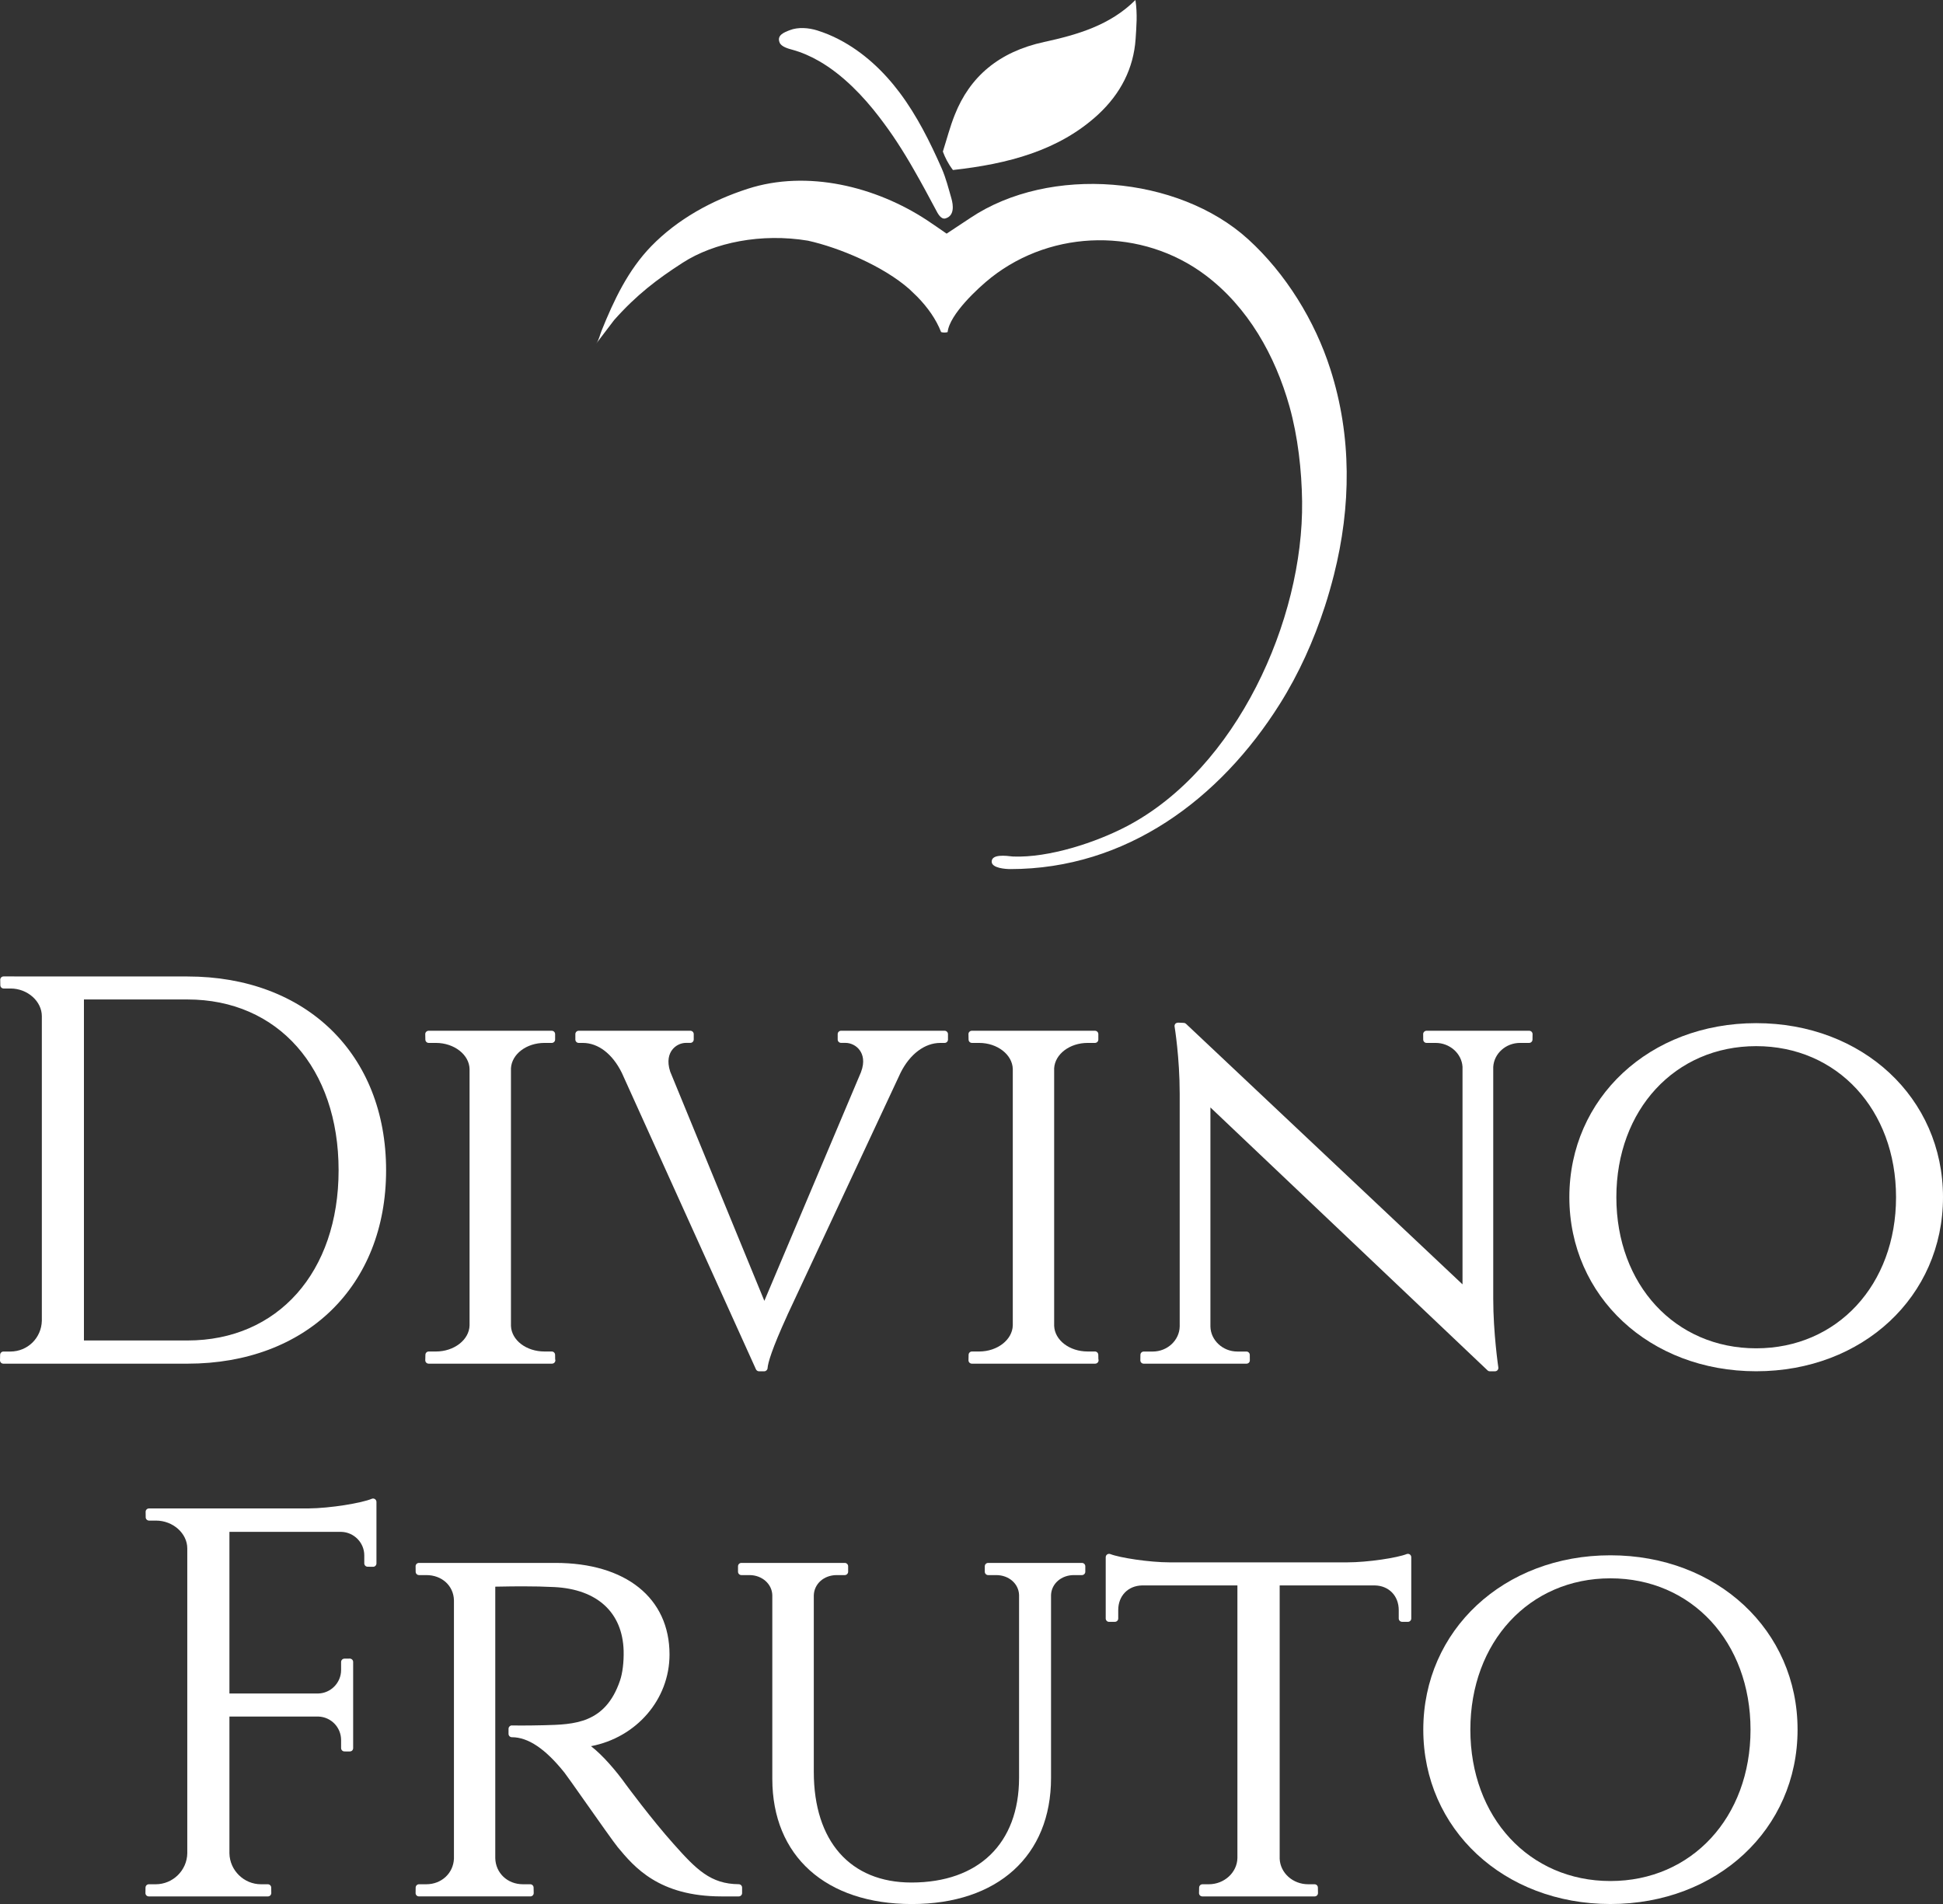
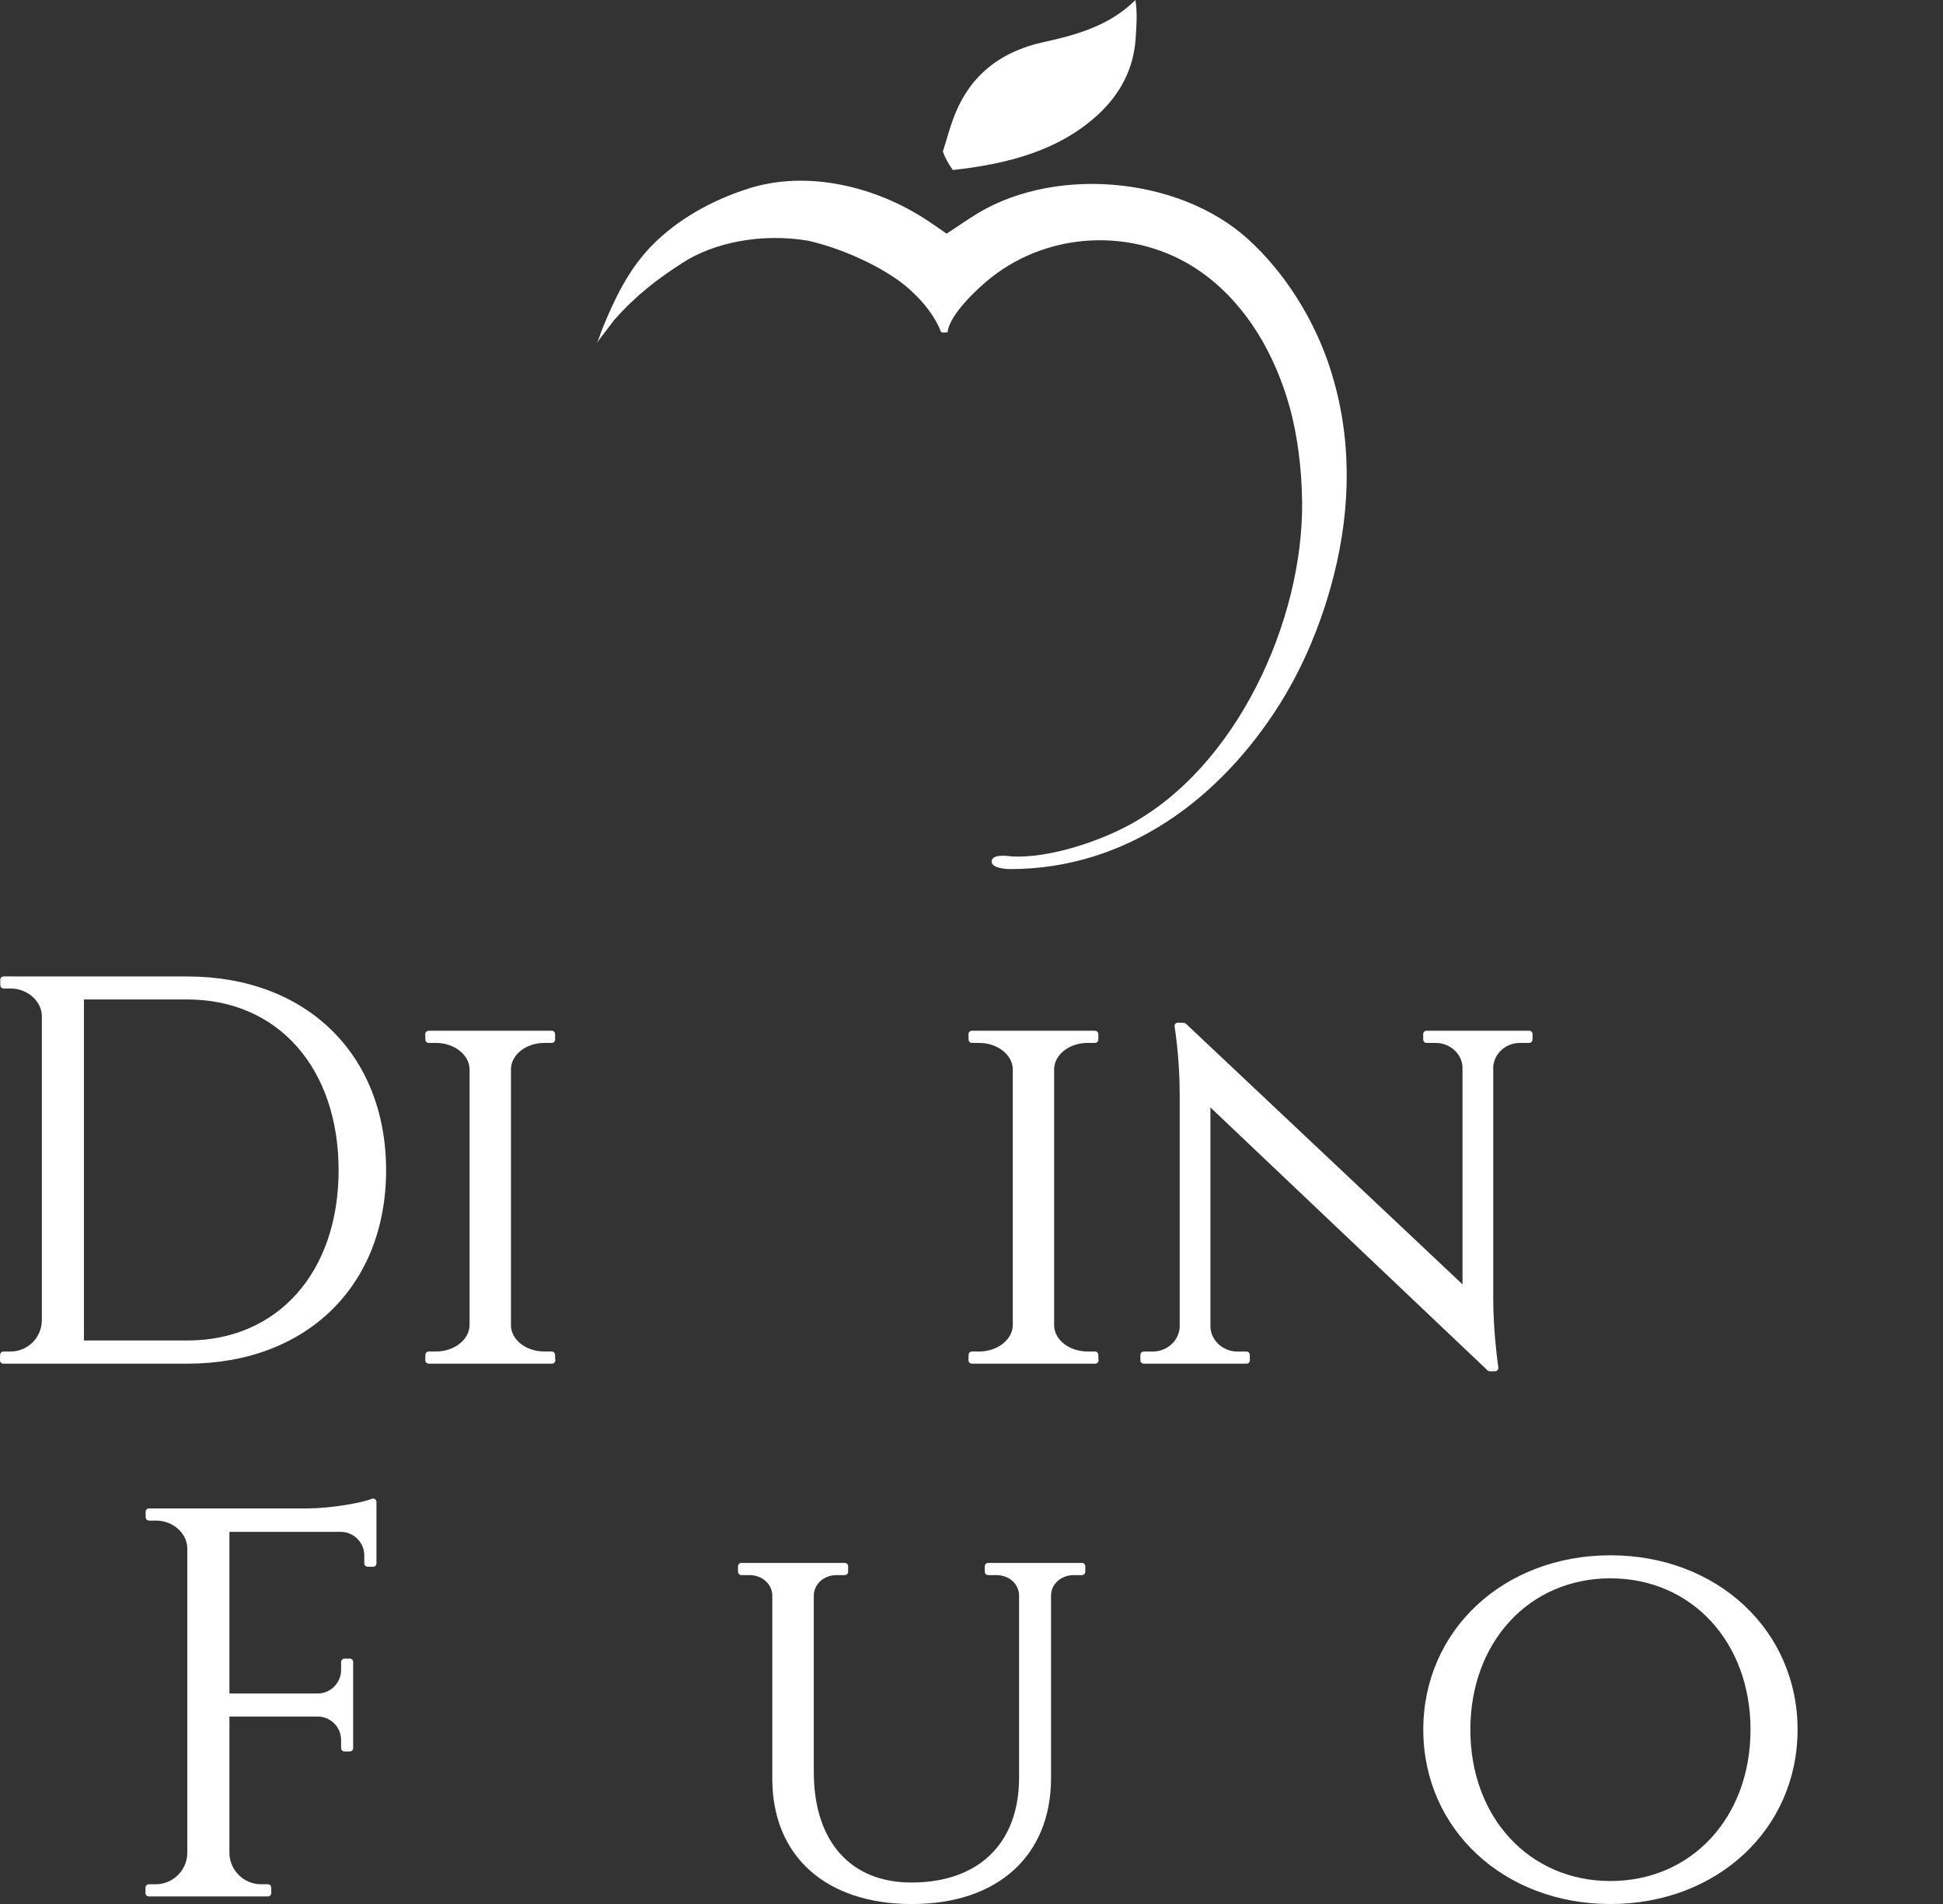
<svg xmlns="http://www.w3.org/2000/svg" xml:space="preserve" width="246.865mm" height="241.933mm" version="1.1" style="shape-rendering:geometricPrecision; text-rendering:geometricPrecision; image-rendering:optimizeQuality; fill-rule:evenodd; clip-rule:evenodd" viewBox="0 0 24686.44 24193.22">
  <rect x="0" y="0" width="24686.44" height="24193.22" fill="#333333" stroke="none" />
  <defs>
    <style type="text/css">
   
    .fil0 {fill:white;fill-rule:nonzero}
   
  </style>
  </defs>
  <g id="Camada_x0020_1">
    <g id="_2274747258096">
      <g>
        <path class="fil0" d="M2381.7 12407.32l-2335.86 -0.6c-11.92,0 -22.65,4.45 -30.93,12.66 -7.75,8.28 -12.19,19.26 -11.93,30.61l1.2 68.22c0,23.32 19.01,41.94 42.26,41.94l87.37 0c215.82,0 397.79,161.68 397.79,352.73l0 3868.5c-5.36,219.52 -180.78,391.61 -400.17,391.61l-87.37 0c-23.25,0 -41.94,18.43 -42.54,41.81l-1.52 69.1c0,11.33 4.18,22.33 12.19,30.73 8.02,8.07 19,12.52 30.67,12.52l2338.84 0c1509.41,0 2523.76,-987.62 2523.76,-2457.74 0,-1472.83 -1014.36,-2462.1 -2523.76,-2462.1zm0 4625.12l0 0 -1315.26 0 0 -4332.93 1315.26 0c1148.51,0 1920.31,872.03 1920.31,2169.91 0,1293.67 -771.8,2163.03 -1920.31,2163.03z" />
        <path class="fil0" d="M7052.59 17214.35c-0.6,-23.52 -19.6,-41.94 -42.79,-41.94l-92.14 0c-231.66,0 -418.65,-143.54 -425.8,-325.51l0 -3273.44c10.72,-180.44 197.72,-321.94 425.48,-321.94l93.06 0c23.17,0 42.53,-19.07 42.53,-42.72l0 -69.09c0,-23.65 -19.36,-42.67 -42.53,-42.67l-1564.98 0c-11.34,0 -22.01,4.77 -30.34,13 -8.36,7.94 -12.54,19.27 -12.19,30.73l1.44 69.08c0.62,22.92 19.08,41.67 42.53,41.67l91.88 0c231,0 422.76,149.06 427.21,331.36l0 3257.67c-4.45,182.96 -195.96,331.86 -426.62,331.86l-91.87 0c-23.44,0 -42.19,18.42 -42.51,41.94l-1.81 68.97c0,11.65 4.17,22.57 12.54,30.93 7.73,7.87 18.99,12.64 30.32,12.64l1565 0c0.59,0 1.46,0 2.38,0 23.79,0 42.8,-19.35 42.8,-42.65 0,-5.1 -1.21,-9.94 -2.65,-14.11l-0.94 -55.78z" />
-         <path class="fil0" d="M12001.78 13097.03l-1316.18 0c-23.44,0 -42.52,19.02 -42.52,42.67l0 68.49c0,23.65 19.08,42.72 42.52,42.72l54.72 0c73.4,0 144.46,37.44 185.48,97.65 35.11,50.41 65.18,139.44 12.51,276.44l-1226.94 2903.93 -1196.61 -2913.55c-44.65,-137.05 -12.52,-224.02 22.84,-272.44 41.02,-56.84 109.72,-92.03 179,-92.03l54.72 0c23.44,0 42.78,-19.07 42.78,-42.72l0 -68.49c0,-23.65 -19.34,-42.67 -42.78,-42.67l-1418.46 0c-23.51,0 -42.8,19.02 -42.8,42.67l0 69.09c0,23.65 19.29,42.72 42.8,42.72l51.75 0c195.6,0 376.39,138.65 495.27,379.04l1704.77 3768.41c7.15,15.23 22.59,24.96 38.96,24.96l65.7 0c22.53,0 41.01,-17.21 42.8,-39.2 4.77,-67.25 52.34,-237.55 248.22,-667.01 5.69,-12.3 9.86,-21.98 12.76,-29.74l0.6 0 1428.27 -3057.01c118.31,-237.49 306.84,-379.45 504.5,-379.45l55.32 0c23.44,0 42.54,-19.07 42.54,-42.72l0 -69.09c0,-23.65 -19.1,-42.67 -42.54,-42.67z" />
        <path class="fil0" d="M13954.14 17214.35c-0.6,-23.52 -19.27,-41.94 -42.8,-41.94l-91.87 0c-231.59,0 -418.58,-143.54 -426.08,-325.51l0 -3273.44c11.06,-180.44 198.07,-321.94 425.48,-321.94l93.08 0c23.71,0 42.79,-19.07 42.79,-42.72l0 -69.09c0,-23.65 -19.08,-42.67 -42.79,-42.67l-1564.72 0c-11.27,0 -22.27,4.77 -30.62,13 -8.07,7.94 -12.51,19.27 -11.92,30.73l1.46 69.08c0.33,22.92 19.41,41.67 42.54,41.67l92.2 0c230.66,0 422.17,149.06 426.94,331.36l0 3257.67c-4.77,182.96 -196.28,331.86 -426.94,331.86l-91.61 0c-23.72,0 -42.2,18.42 -42.8,41.94l-1.46 68.97c-0.33,11.65 4.12,22.57 12.19,30.93 8.35,7.87 19.02,12.64 30.29,12.64l1565.3 0c0.6,0 1.52,0 2.12,0 23.72,0 42.8,-19.35 42.8,-42.65 0,-5.1 -0.6,-9.94 -2.39,-14.11l-1.19 -55.78z" />
        <path class="fil0" d="M19429.3 13097.03l-1304.91 0c-11.33,0 -22.27,4.77 -30.02,12.6 -8.34,8.07 -12.79,19.07 -12.52,30.4l0.6 69.08c0,23.65 19.07,42.4 42.53,42.4l115.39 0c179.84,0 329.96,134.08 341.28,302.13l0 2765.82 -3513.18 -3310.72c-7.15,-7.16 -17.02,-11.33 -27.02,-11.6l-74.12 -3.25c-11.54,1.06 -24.98,4.64 -33.86,13.98 -8.27,9.94 -12.44,23.19 -10.06,35.52 0.6,3.84 65.05,393.94 65.05,855.78l0 2954.87c-3.25,175.82 -156.67,318.95 -341.88,318.95l-114.73 0c-23.59,0 -42.53,18.75 -42.53,42.08l-0.93 69.16c-0.26,11.32 4.18,22.25 12.2,30.4 7.67,8.07 18.99,12.52 30.34,12.52l1305.7 0c11.92,0 22.65,-4.45 31,-12.52 7.69,-8.15 12.13,-19.08 11.86,-30.4l-0.59 -69.16c-0.6,-23.33 -19.62,-42.08 -42.86,-42.08l-115.28 0c-185.01,0 -338.7,-143.13 -342.01,-318.22l0 -2783.3 3520.74 3340.74c7.67,7.75 18.4,11.71 29.13,11.71l65.99 0c12.46,0 24.04,-5.15 32.38,-14.82 8.02,-9.21 11.6,-21.73 9.81,-34.06 -0.6,-4.17 -64.78,-437.59 -64.78,-875.45l0 -2942.64c10.33,-171.36 159.98,-305.44 340.68,-305.44l115.39 0c23.13,0 42.15,-18.75 42.75,-41.8l0.98 -69.09c0.21,-11.59 -4.5,-22.65 -12.25,-30.99 -8.35,-7.83 -19.02,-12.6 -30.27,-12.6z" />
-         <path class="fil0" d="M22312.82 13000.39c-1353.06,0 -2373.73,950.77 -2373.73,2211.37 0,1261.27 1020.67,2211.79 2373.73,2211.79 1353.28,0 2373.62,-950.52 2373.62,-2211.79 0,-1260.6 -1020.34,-2211.37 -2373.62,-2211.37zm0 4131.61l0 0c-1029.61,0 -1776.49,-807.29 -1776.49,-1919.66 0,-1112.21 746.88,-1919.83 1776.49,-1919.83 1029.5,0 1776.97,807.62 1776.97,1919.83 0,1112.37 -747.47,1919.66 -1776.97,1919.66z" />
      </g>
      <g>
        <path class="fil0" d="M4723.26 19044c-124.67,52.95 -522.64,120.31 -808.57,122.7l-2021.84 0c-11.36,0 -22.36,4.7 -30.72,12.81 -7.71,8.16 -12.16,19.16 -11.89,30.78l0.93 68.68c0.27,23.37 19.32,42.01 42.87,42.01l87.53 0c215.65,0 397.94,161.97 397.94,353.95l0 3874.03c-3.91,216.59 -183.49,392.89 -400.54,392.89l-87.58 0c-23.29,0 -42.34,18.78 -42.61,42.15l-0.93 69.28c-0.27,11.35 4.18,22.29 12.27,30.46 7.98,8.09 19,12.53 30.34,12.53l1513.82 0c11.34,0 22.28,-4.44 30.05,-12.53 8.03,-8.17 12.53,-19.11 12.53,-30.46l-1.19 -69.28c0,-23.37 -19.11,-42.15 -42.59,-42.15l-87.6 0c-216.46,0 -396.01,-176.43 -400.54,-392.29l0 -1738.59 1132.34 0c160.51,6.57 286.46,137.64 286.46,298.63l0 101.78c0,23.09 18.51,42.47 41.68,42.74l67.88 0.79c13.46,-0.79 22.69,-4.37 31.05,-12.08 7.97,-8.36 12.54,-19.05 12.54,-30.72l0 -1094.9c0,-11.29 -4.57,-22.04 -12.54,-30.19 -8.09,-7.78 -19.11,-12.55 -30.07,-12.55l-0.38 0 -67.88 0.61c-23.5,0.33 -42.28,19.36 -42.28,42.72l0 102.05c0,161.53 -131.32,295.24 -292.18,298.09l-1126.62 0 0 -2053.78 1420.26 0c161.78,3.45 293.11,137.16 293.11,298.15l0 101.99c0,23.42 18.7,42.47 41.99,42.74l69.41 0.93c0,0 0.27,0 0.6,0 11.35,0 21.71,-4.18 29.74,-12.27 8.09,-7.98 12.87,-19.05 12.87,-30.34l0 -781.96c0,-14.25 -7.17,-27.47 -19.11,-35.56 -12.15,-7.76 -26.81,-9.49 -40.55,-3.85z" />
-         <path class="fil0" d="M9385.94 23941.26c-357.15,-2.64 -538.23,-186.4 -827.36,-511.15 -282.01,-315.4 -600.13,-747.25 -602.85,-750.77 -123.5,-174.26 -300.34,-380.03 -446.92,-491.9 576.57,-110.37 997.63,-592.66 997.63,-1165.06 0,-717.72 -555.43,-1163.59 -1449.74,-1163.59l-1733.91 0c-11.29,0 -22.37,4.78 -30.4,12.62 -8.03,8.36 -12.54,19.43 -12.13,31.05l0.79 69.21c0.4,23.09 19.37,41.87 42.93,41.87l93.23 0c196.89,0 344.28,134.31 350.25,317.58l0 3285.84c-8.03,185.08 -158.14,324.88 -350.25,324.88l-93.23 0c-23.56,0 -42.53,18.78 -42.93,42.15l-0.79 69.28c-0.41,11.35 4.1,22.29 12.13,30.46 8.03,8.09 19.11,12.53 30.4,12.53l1415.21 0c11.68,0 22.29,-4.44 30.65,-12.53 8.11,-8.42 12.54,-19.44 12.29,-30.78l-1.52 -69.23c-0.62,-23.42 -19.4,-41.88 -42.61,-41.88l-93.44 0c-196.27,0 -346.72,-143.05 -350.9,-331.97l0 -3449.4c21.44,-0.27 48.57,-0.6 80.76,-1.2 68.15,-1.33 159.66,-2.93 265.37,-2.93 145.92,0 277.77,2.93 404.72,9.37 545.25,27.87 866.28,322.68 880.09,809.62 3.53,143.07 -13.81,285.01 -46.51,379.51 -186.4,546.85 -581.7,556.81 -964.12,566.23l-13.6 0.27c-225.14,5.83 -394.35,2.64 -394.7,2.64 -8.63,-2.18 -22.56,4.2 -30.92,12.42 -8.09,8.03 -12.54,19.03 -12.54,30.4l0 63.96c0,23.69 19.11,42.8 42.61,42.8 207.02,0 425.62,147.24 668.01,449.97 21.78,27.01 134.04,186.61 253.15,355.61 177.19,251.5 378.45,536.97 424.64,592.77 207.35,248.84 519.64,624.36 1318.25,624.36l217.93 0c23.81,0 42.93,-19.04 42.93,-42.72l0 -69.55c0,-23.37 -19.12,-42.4 -42.6,-42.74z" />
        <path class="fil0" d="M13746.28 19858.8l-1191.32 0c-23.81,0 -42.94,19.05 -42.94,42.74l0 69.21c0,23.69 19.13,42.8 42.94,42.8l102.47 0c160.45,0 284.99,109.1 290.1,252.23l0 2325.5c-1.85,832.01 -513.53,1328.57 -1368.17,1328.57 -776.37,0 -1239.82,-525.63 -1239.82,-1405.94l0 -2242.02c3.93,-147.59 128.94,-258.34 290.99,-258.34l102.79 0c23.16,0 42.53,-19.11 42.53,-42.8l0 -69.21c0,-23.69 -19.37,-42.74 -42.53,-42.74l-1313.82 0c-23.69,0 -42.8,19.05 -42.8,42.74l0 69.21c0,23.69 19.11,42.8 42.8,42.8l103.05 0c159.66,0 287.13,113.28 289.84,257.01l0 2331.36c0,981.43 679.65,1591.31 1773.49,1591.31 1090.58,0 1767.83,-613.6 1767.83,-1601.95l0 -2326.56c6.84,-143.4 131.38,-251.17 289.98,-251.17l102.59 0c23.5,0 42.8,-19.11 42.8,-42.8l0 -69.21c0,-23.69 -19.3,-42.74 -42.8,-42.74z" />
-         <path class="fil0" d="M17872.19 19746.39c-119.05,47.39 -491.7,105.32 -756.93,105.32l-2253.98 0c-259.2,0 -637.44,-58.99 -754.17,-105.32 -13.05,-5.16 -27.92,-3.45 -39.81,4.32 -11.59,8.03 -18.78,21.3 -18.78,35.3l0 778.92c0,11.67 4.78,22.61 12.81,30.38 7.84,8.38 18.72,12.34 29.8,12.34l0.34 0 73.78 -0.4c23.49,0 42.27,-19.11 42.27,-42.59l0 -106.9c0,-180.96 125.01,-309.76 303.8,-313.02l1210.35 0 0 3464.33c-3.91,183.3 -166.82,332.78 -363.45,332.78l-80.22 0c-23.36,0 -42.07,18.46 -42.61,41.88l-1.52 69.23c-0.33,11.34 3.93,22.36 12.08,30.78 8.22,8.09 19.11,12.53 30.86,12.53l1425.88 0c11.29,0 22.37,-4.44 30.73,-12.53 7.64,-8.17 12.09,-19.11 12.09,-30.46l-1.19 -69.28c0,-23.37 -19.26,-42.15 -42.61,-42.15l-80.11 0c-195.54,0 -354.87,-143.05 -362.9,-324.01l0 -3473.1 1208.71 0c178.36,3.26 303.78,132.06 304.12,313.02l0 106.9c0,23.48 18.71,42.59 42.59,42.59l73.27 0.4 0.33 0c11.21,0 22.28,-3.96 29.99,-12.34 8.36,-7.77 12.94,-18.71 12.94,-30.38l0 -778.92c0,-14 -6.97,-27.27 -18.59,-35.3 -12.4,-7.77 -27.06,-9.48 -39.87,-4.32z" />
        <path class="fil0" d="M20460.8 19761.99c-1355.35,0 -2377.46,952.43 -2377.46,2215.22 0,1263.46 1022.11,2215.63 2377.46,2215.63 1355.76,0 2377.85,-952.17 2377.85,-2215.63 0,-1262.79 -1022.09,-2215.22 -2377.85,-2215.22zm0 4138.8l0 0c-1030.99,0 -1779.45,-808.7 -1779.45,-1923 0,-1114.14 748.46,-1923.17 1779.45,-1923.17 1031.66,0 1780.11,809.03 1780.11,1923.17 0,1114.3 -748.45,1923 -1780.11,1923z" />
      </g>
      <g>
        <path class="fil0" d="M16902.31 4689.76c-195.46,-612.31 -565.83,-1214.75 -1044.17,-1649.92 -890.08,-809.25 -2519.11,-946.74 -3529.09,-271 -95.99,64.13 -193.93,128.25 -301.99,199.86 -83.09,-57.48 -165.9,-115.31 -248.69,-170.22 -651.19,-428.7 -1521.96,-644.24 -2278.34,-399.65 -455.37,147.01 -890.39,384.57 -1226.18,730.03 -293.72,302.8 -473.82,683.94 -629.81,1071.14 -20.15,49.35 -35.3,122.26 -68.09,164.95 0,-0.3 226.72,-298.12 226.72,-298.12 284.56,-320.07 544.75,-518.02 871.34,-728.65 399.93,-257.92 1000.18,-378.28 1590.9,-280.1 393.72,86.76 959.4,323.3 1290.61,617.23 32.28,31.05 65.45,63.26 97.94,94.29 133.11,136.02 239.83,286.84 303.6,449.95 21.68,7.61 61.14,8.27 82.81,0.22 24.02,-225.13 387.12,-562.03 553.89,-693.8 788.68,-620.32 1920.27,-630.41 2718.68,-32.07 544.75,408.94 889.13,1023.69 1071.05,1671.65 106.53,381.13 154.83,809.19 160.1,1204 19.04,1514.04 -835.6,3396.68 -2223.41,4127.18 -396.29,208.63 -992.66,403.58 -1445.74,386.52 -7.24,-0.36 0,0 -10.83,-0.79 -83.18,-9.52 -263.27,-32.87 -263.93,65.37 -0.66,83.59 178.48,94.94 236.62,94.94 1472.36,0 2663.68,-888.6 3423.67,-2097.21 243.42,-386.92 431.72,-807 573.08,-1241.57 43.05,-132.19 81.13,-266.9 115.6,-402.29 217.88,-865.31 228.35,-1756.86 -46.35,-2611.94z" />
        <path class="fil0" d="M13951.49 1455.84c288.09,-266.78 450.82,-588.68 476.75,-960.07 9.5,-156.59 25.6,-312.61 -2.28,-495.77 -319.34,318.97 -731.79,440.41 -1159.28,533.26 -575.63,124.59 -944.61,441.37 -1136.42,926.53 -60.18,150.3 -99.64,304.69 -150.87,465.76 27.66,75.4 65.74,152.92 128.11,234.63 695.99,-77.1 1345.23,-245.04 1843.99,-704.34z" />
-         <path class="fil0" d="M10411.85 779.31c300.23,174.3 559.54,446.49 759.91,709.02 78.9,103.23 155.49,209.68 226.06,318.24 76.2,116.48 148.47,235.73 216.56,355.82 96.26,167.13 186.9,336.31 276.93,505.35 20.45,39.23 60.48,120 117.07,108.57 1.32,-0.45 3.51,-0.81 5.21,-1.47 113.69,-33.17 99.55,-166.39 74.31,-253.6 -36.91,-128.18 -69.7,-259.59 -123.66,-382.8 -147.81,-334.8 -312.1,-665.18 -531.93,-959.11 -206.68,-276.15 -464.23,-517.81 -771.77,-677.84 -88.65,-46.43 -182,-84.79 -276.67,-114.65 -108.72,-33.98 -242.83,-45.69 -350.89,-2.93 -68.66,26.78 -168.23,63.24 -126.8,158.99 22.34,51.77 111.35,76.08 159.02,88.6 120.21,32.81 235.88,83.6 346.65,147.81z" />
      </g>
    </g>
  </g>
</svg>